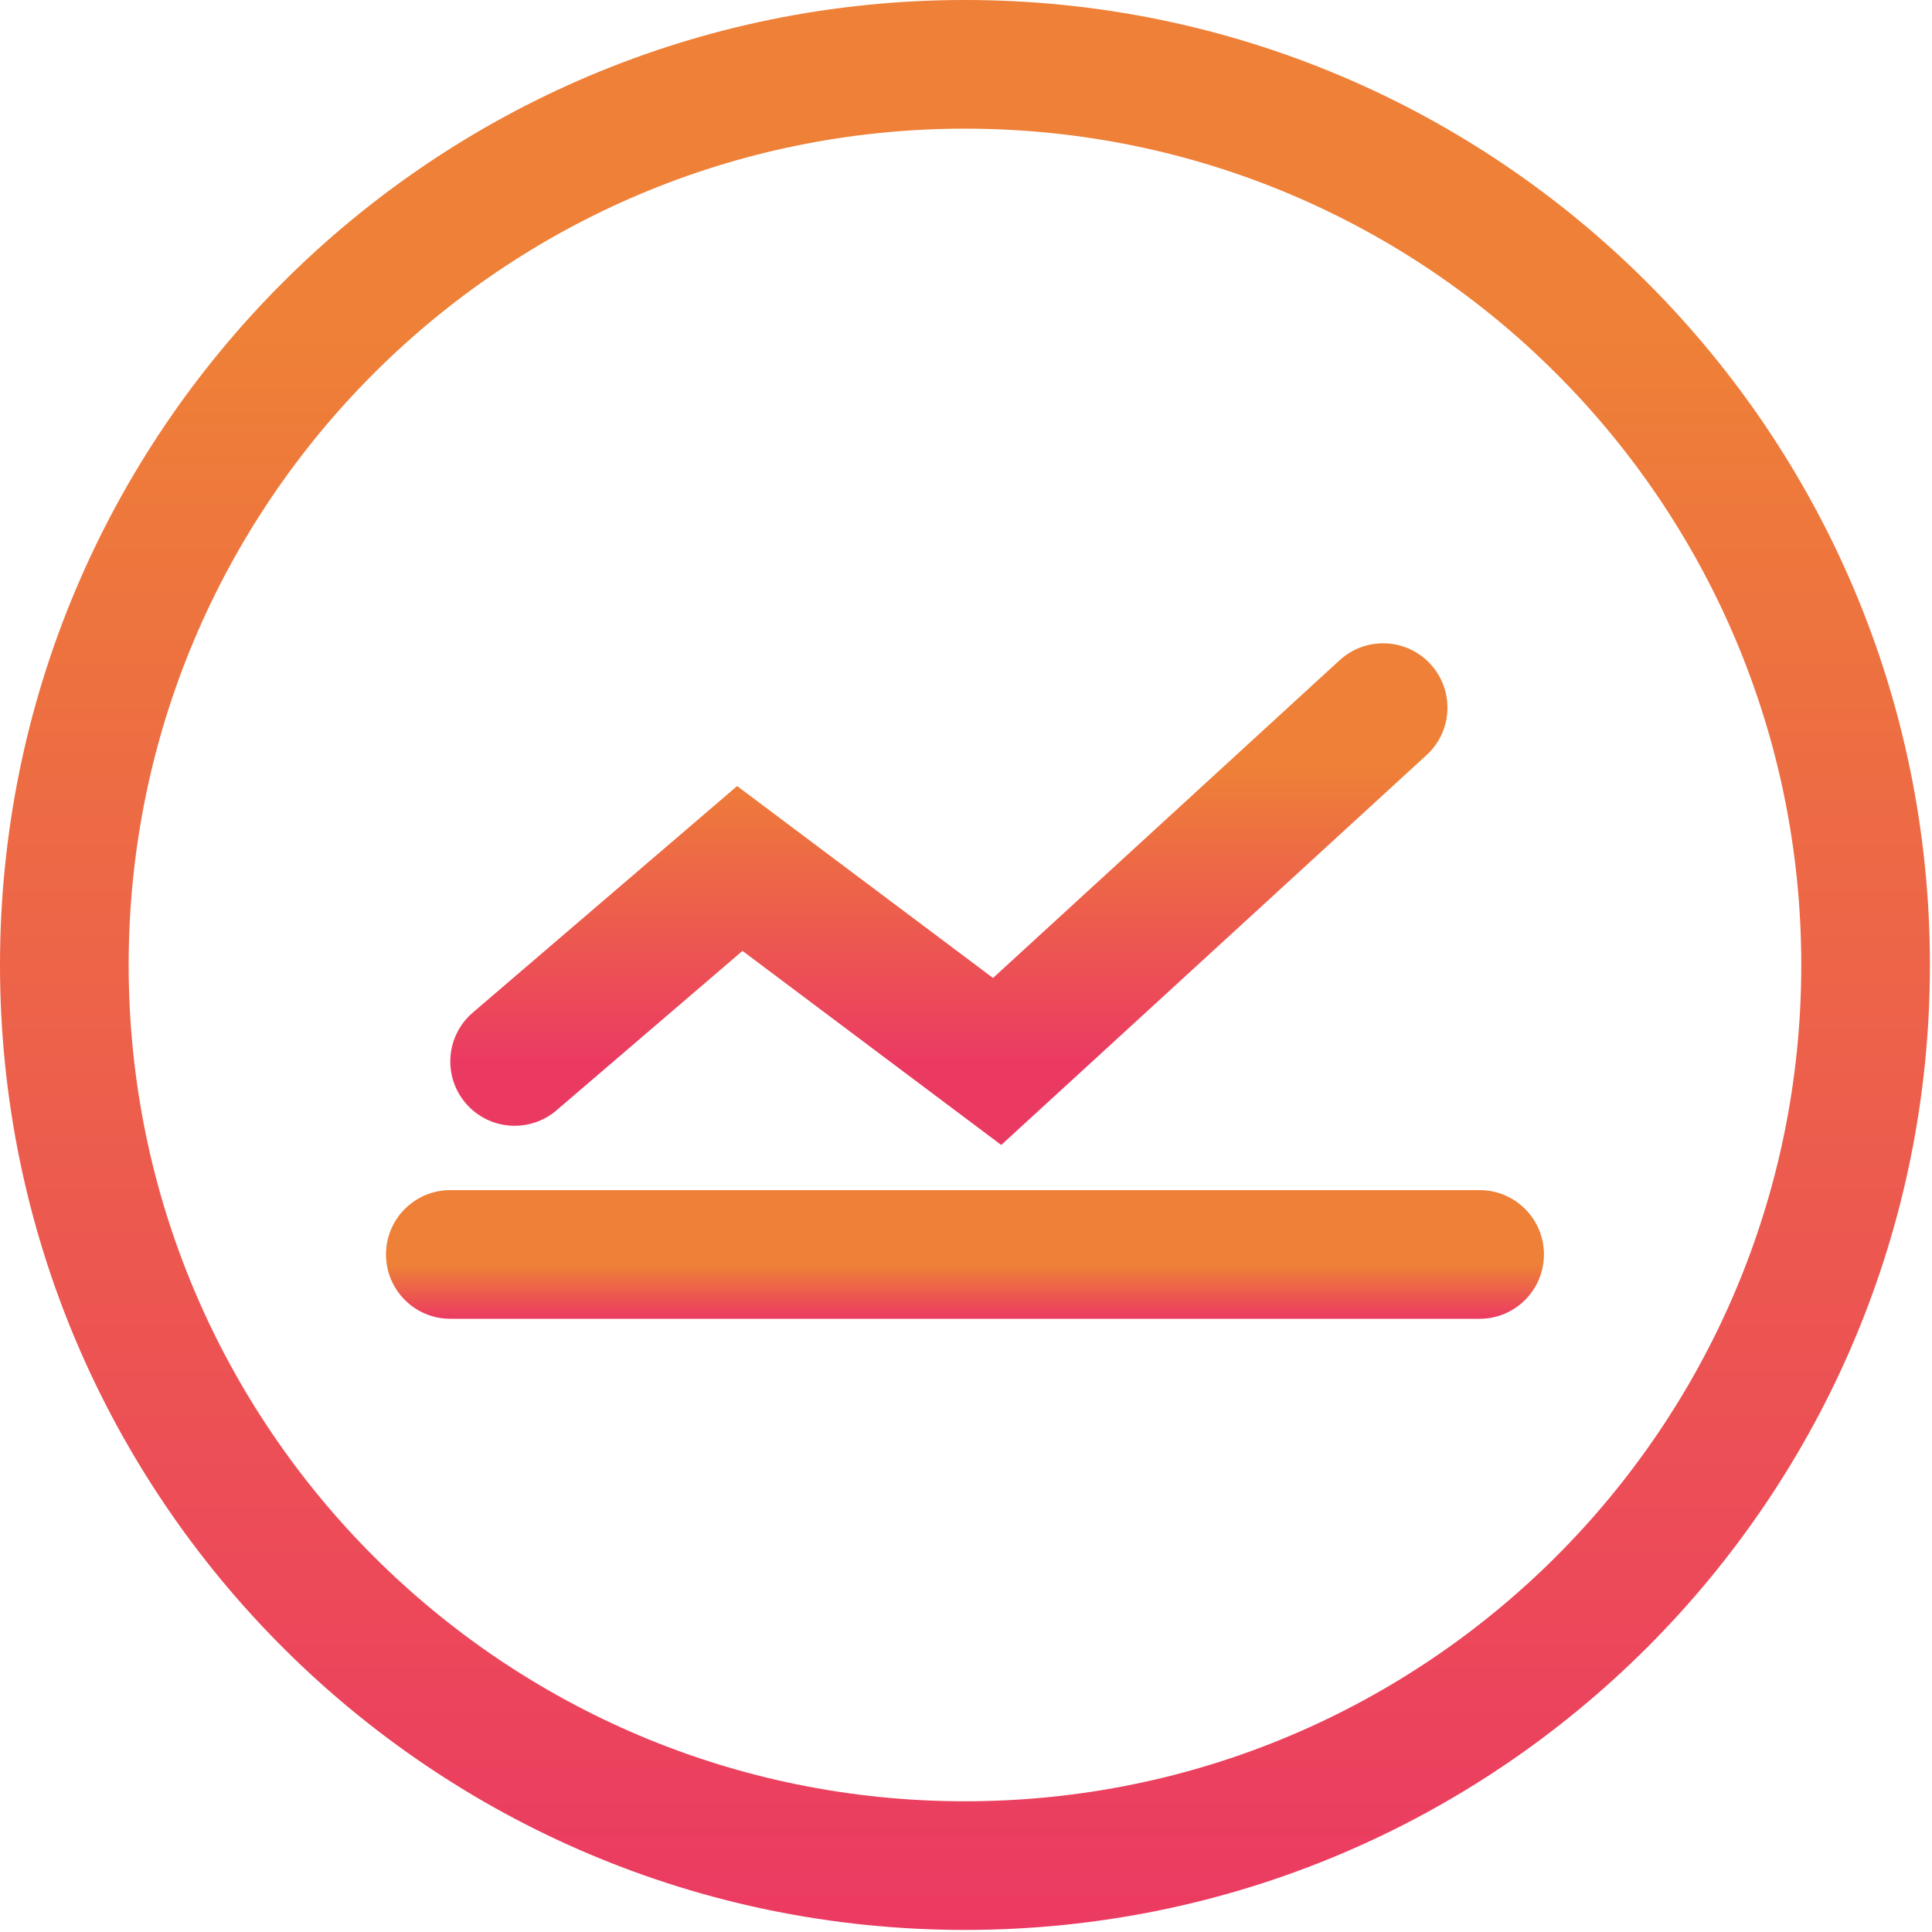
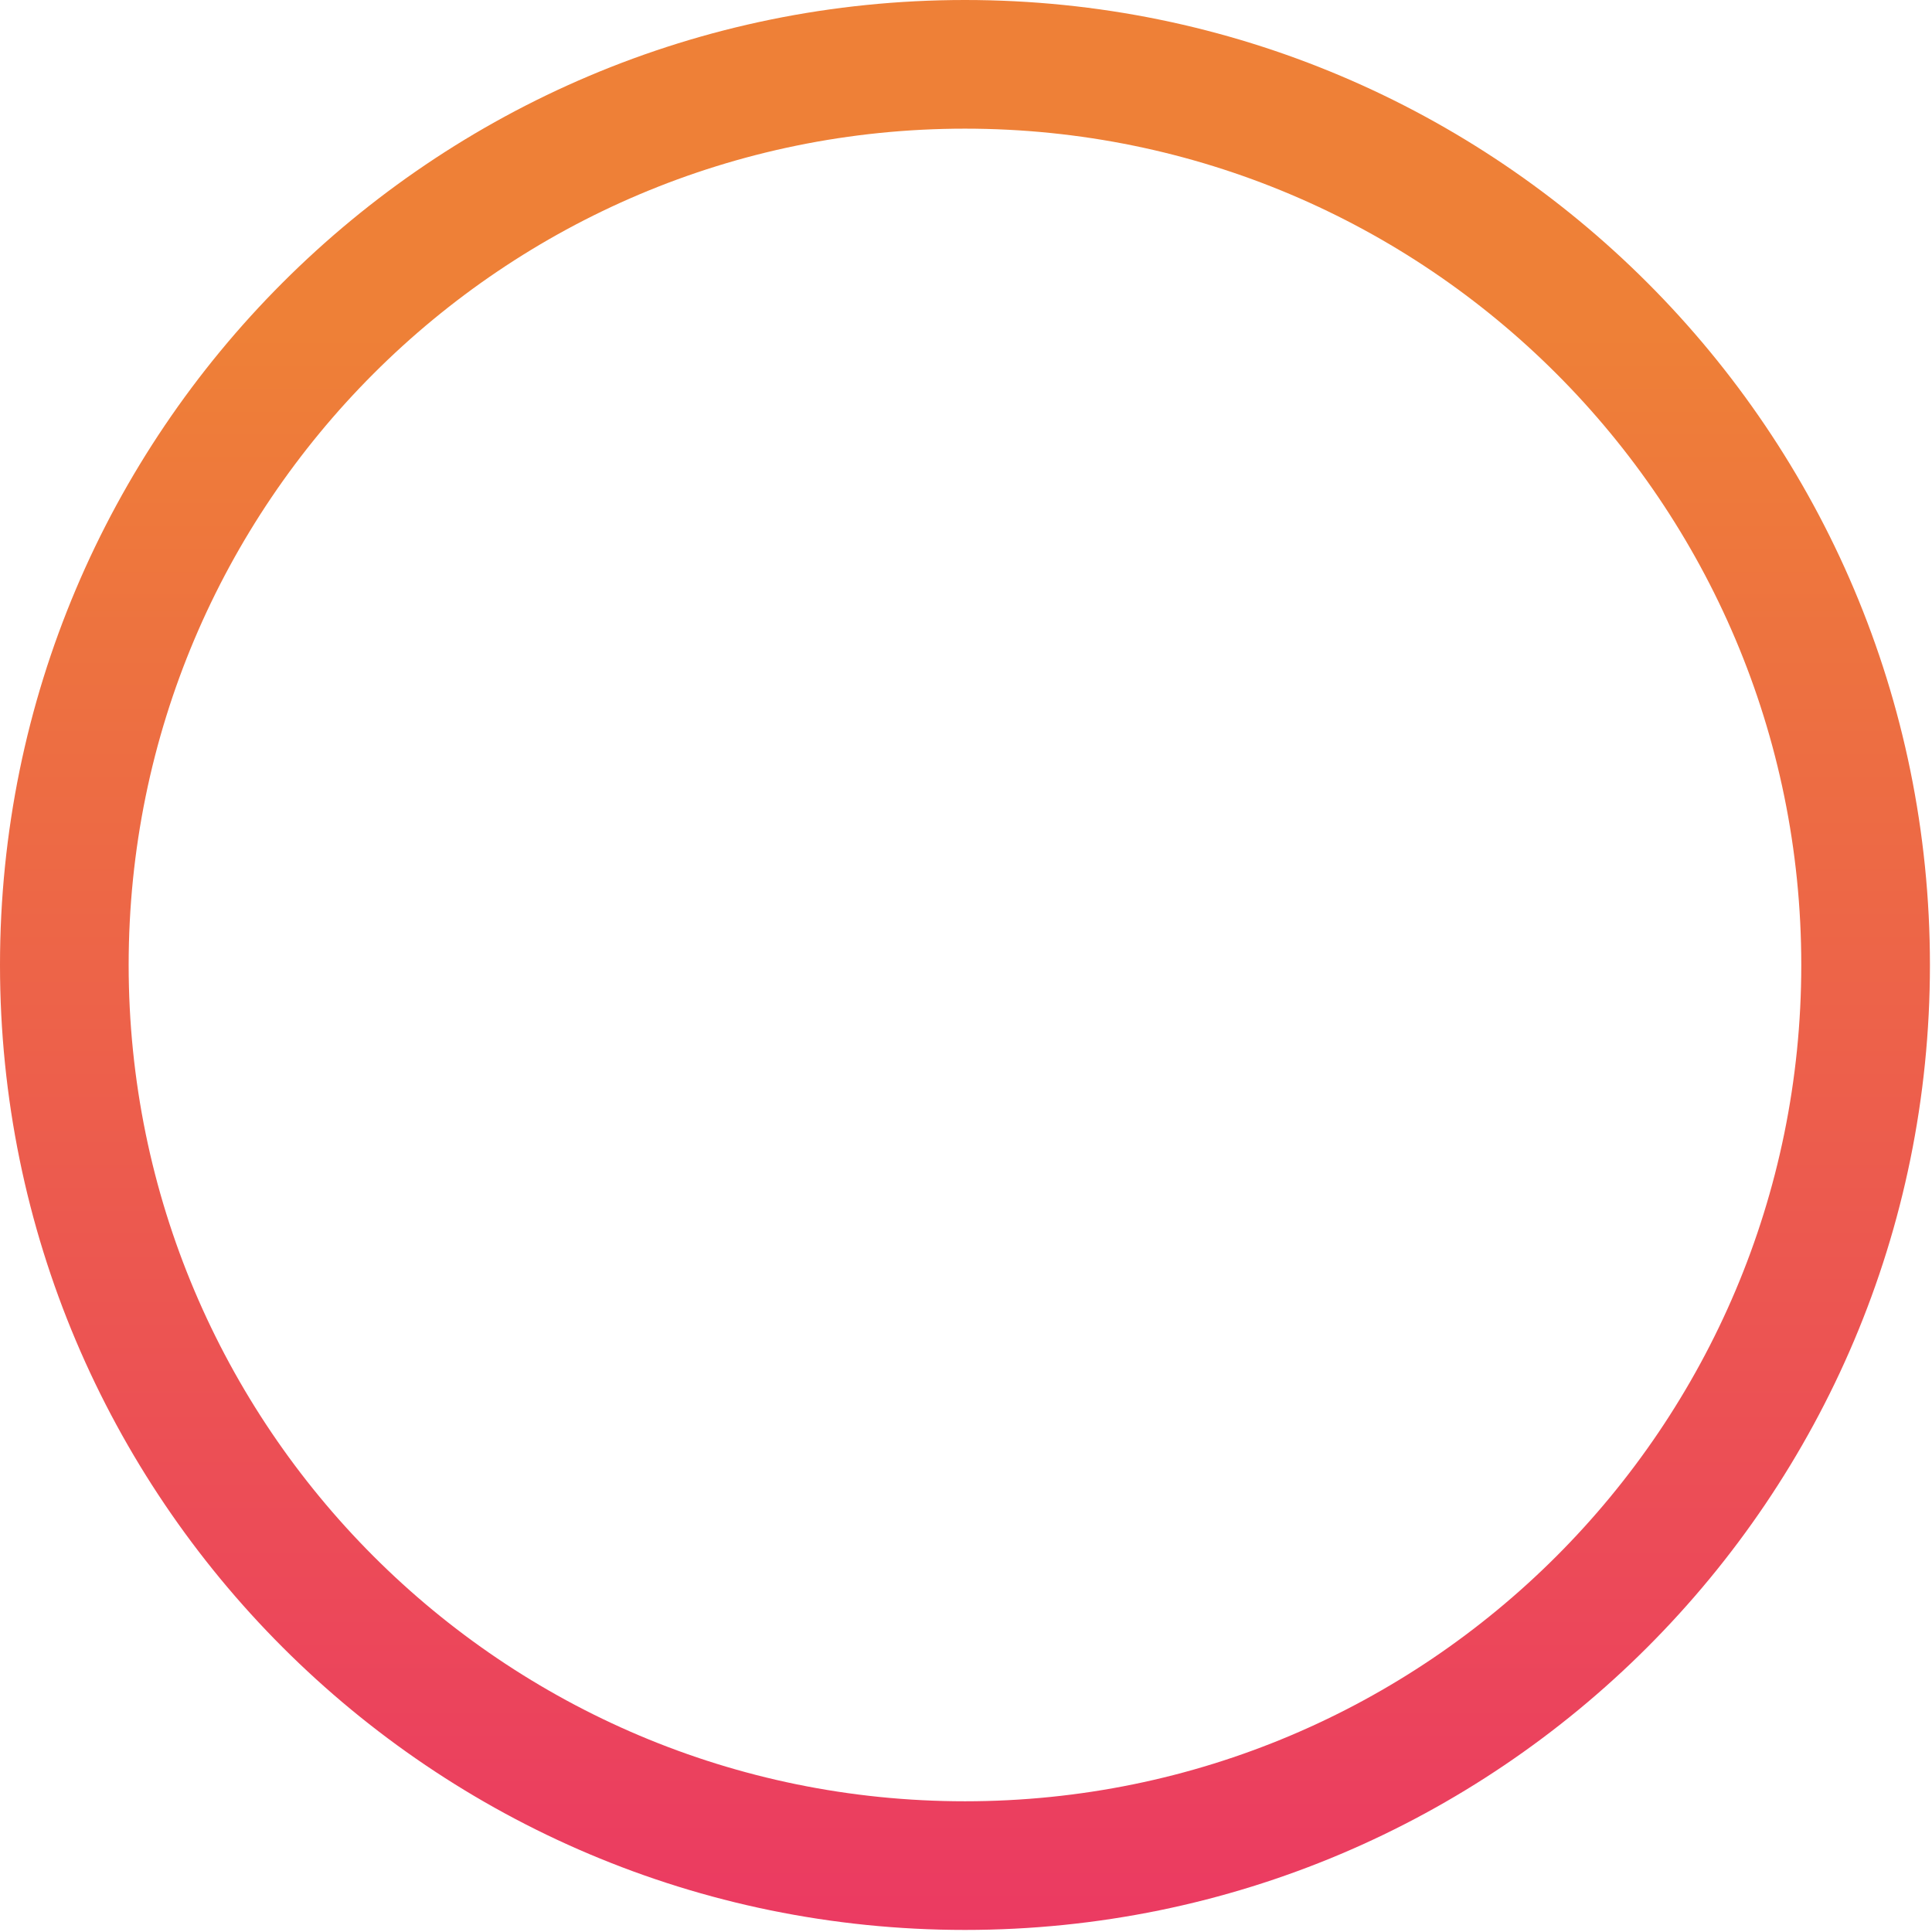
<svg xmlns="http://www.w3.org/2000/svg" width="71" height="71" viewBox="0 0 71 71" fill="none">
  <path fill-rule="evenodd" clip-rule="evenodd" d="M35.462 66.196C52.436 66.196 66.196 52.436 66.196 35.462C66.196 18.488 52.436 4.728 35.462 4.728C18.488 4.728 4.728 18.488 4.728 35.462C4.728 52.436 18.488 66.196 35.462 66.196ZM35.462 70.924C55.047 70.924 70.924 55.047 70.924 35.462C70.924 15.877 55.047 0 35.462 0C15.877 0 0 15.877 0 35.462C0 55.047 15.877 70.924 35.462 70.924Z" fill="url(#paint0_linear_328_1426)" />
-   <path fill-rule="evenodd" clip-rule="evenodd" d="M14.185 46.1C14.185 44.795 15.243 43.736 16.549 43.736H54.375C55.681 43.736 56.739 44.795 56.739 46.1C56.739 47.406 55.681 48.465 54.375 48.465H16.549C15.243 48.465 14.185 47.406 14.185 46.1Z" fill="url(#paint1_linear_328_1426)" />
-   <path fill-rule="evenodd" clip-rule="evenodd" d="M52.571 24.408C53.454 25.37 53.389 26.866 52.426 27.748L36.795 42.077L27.286 34.945L20.452 40.803C19.46 41.653 17.968 41.538 17.118 40.547C16.268 39.555 16.383 38.063 17.374 37.213L27.089 28.887L36.493 35.94L49.231 24.263C50.194 23.381 51.689 23.445 52.571 24.408Z" fill="url(#paint2_linear_328_1426)" />
  <defs>
    <linearGradient id="paint0_linear_328_1426" x1="35.462" y1="0" x2="35.462" y2="70.924" gradientUnits="userSpaceOnUse">
      <stop offset="0.073" stop-color="#EE8037" />
      <stop offset="0.172" stop-color="#EE8037" />
      <stop offset="1" stop-color="#EB3A62" />
    </linearGradient>
    <linearGradient id="paint1_linear_328_1426" x1="37.731" y1="46.1" x2="37.731" y2="48.465" gradientUnits="userSpaceOnUse">
      <stop offset="0.073" stop-color="#EE8037" />
      <stop offset="0.172" stop-color="#EE8037" />
      <stop offset="1" stop-color="#EB3A62" />
    </linearGradient>
    <linearGradient id="paint2_linear_328_1426" x1="33.275" y1="26.006" x2="33.275" y2="39.008" gradientUnits="userSpaceOnUse">
      <stop offset="0.073" stop-color="#EE8037" />
      <stop offset="0.172" stop-color="#EE8037" />
      <stop offset="1" stop-color="#EB3A62" />
    </linearGradient>
  </defs>
</svg>